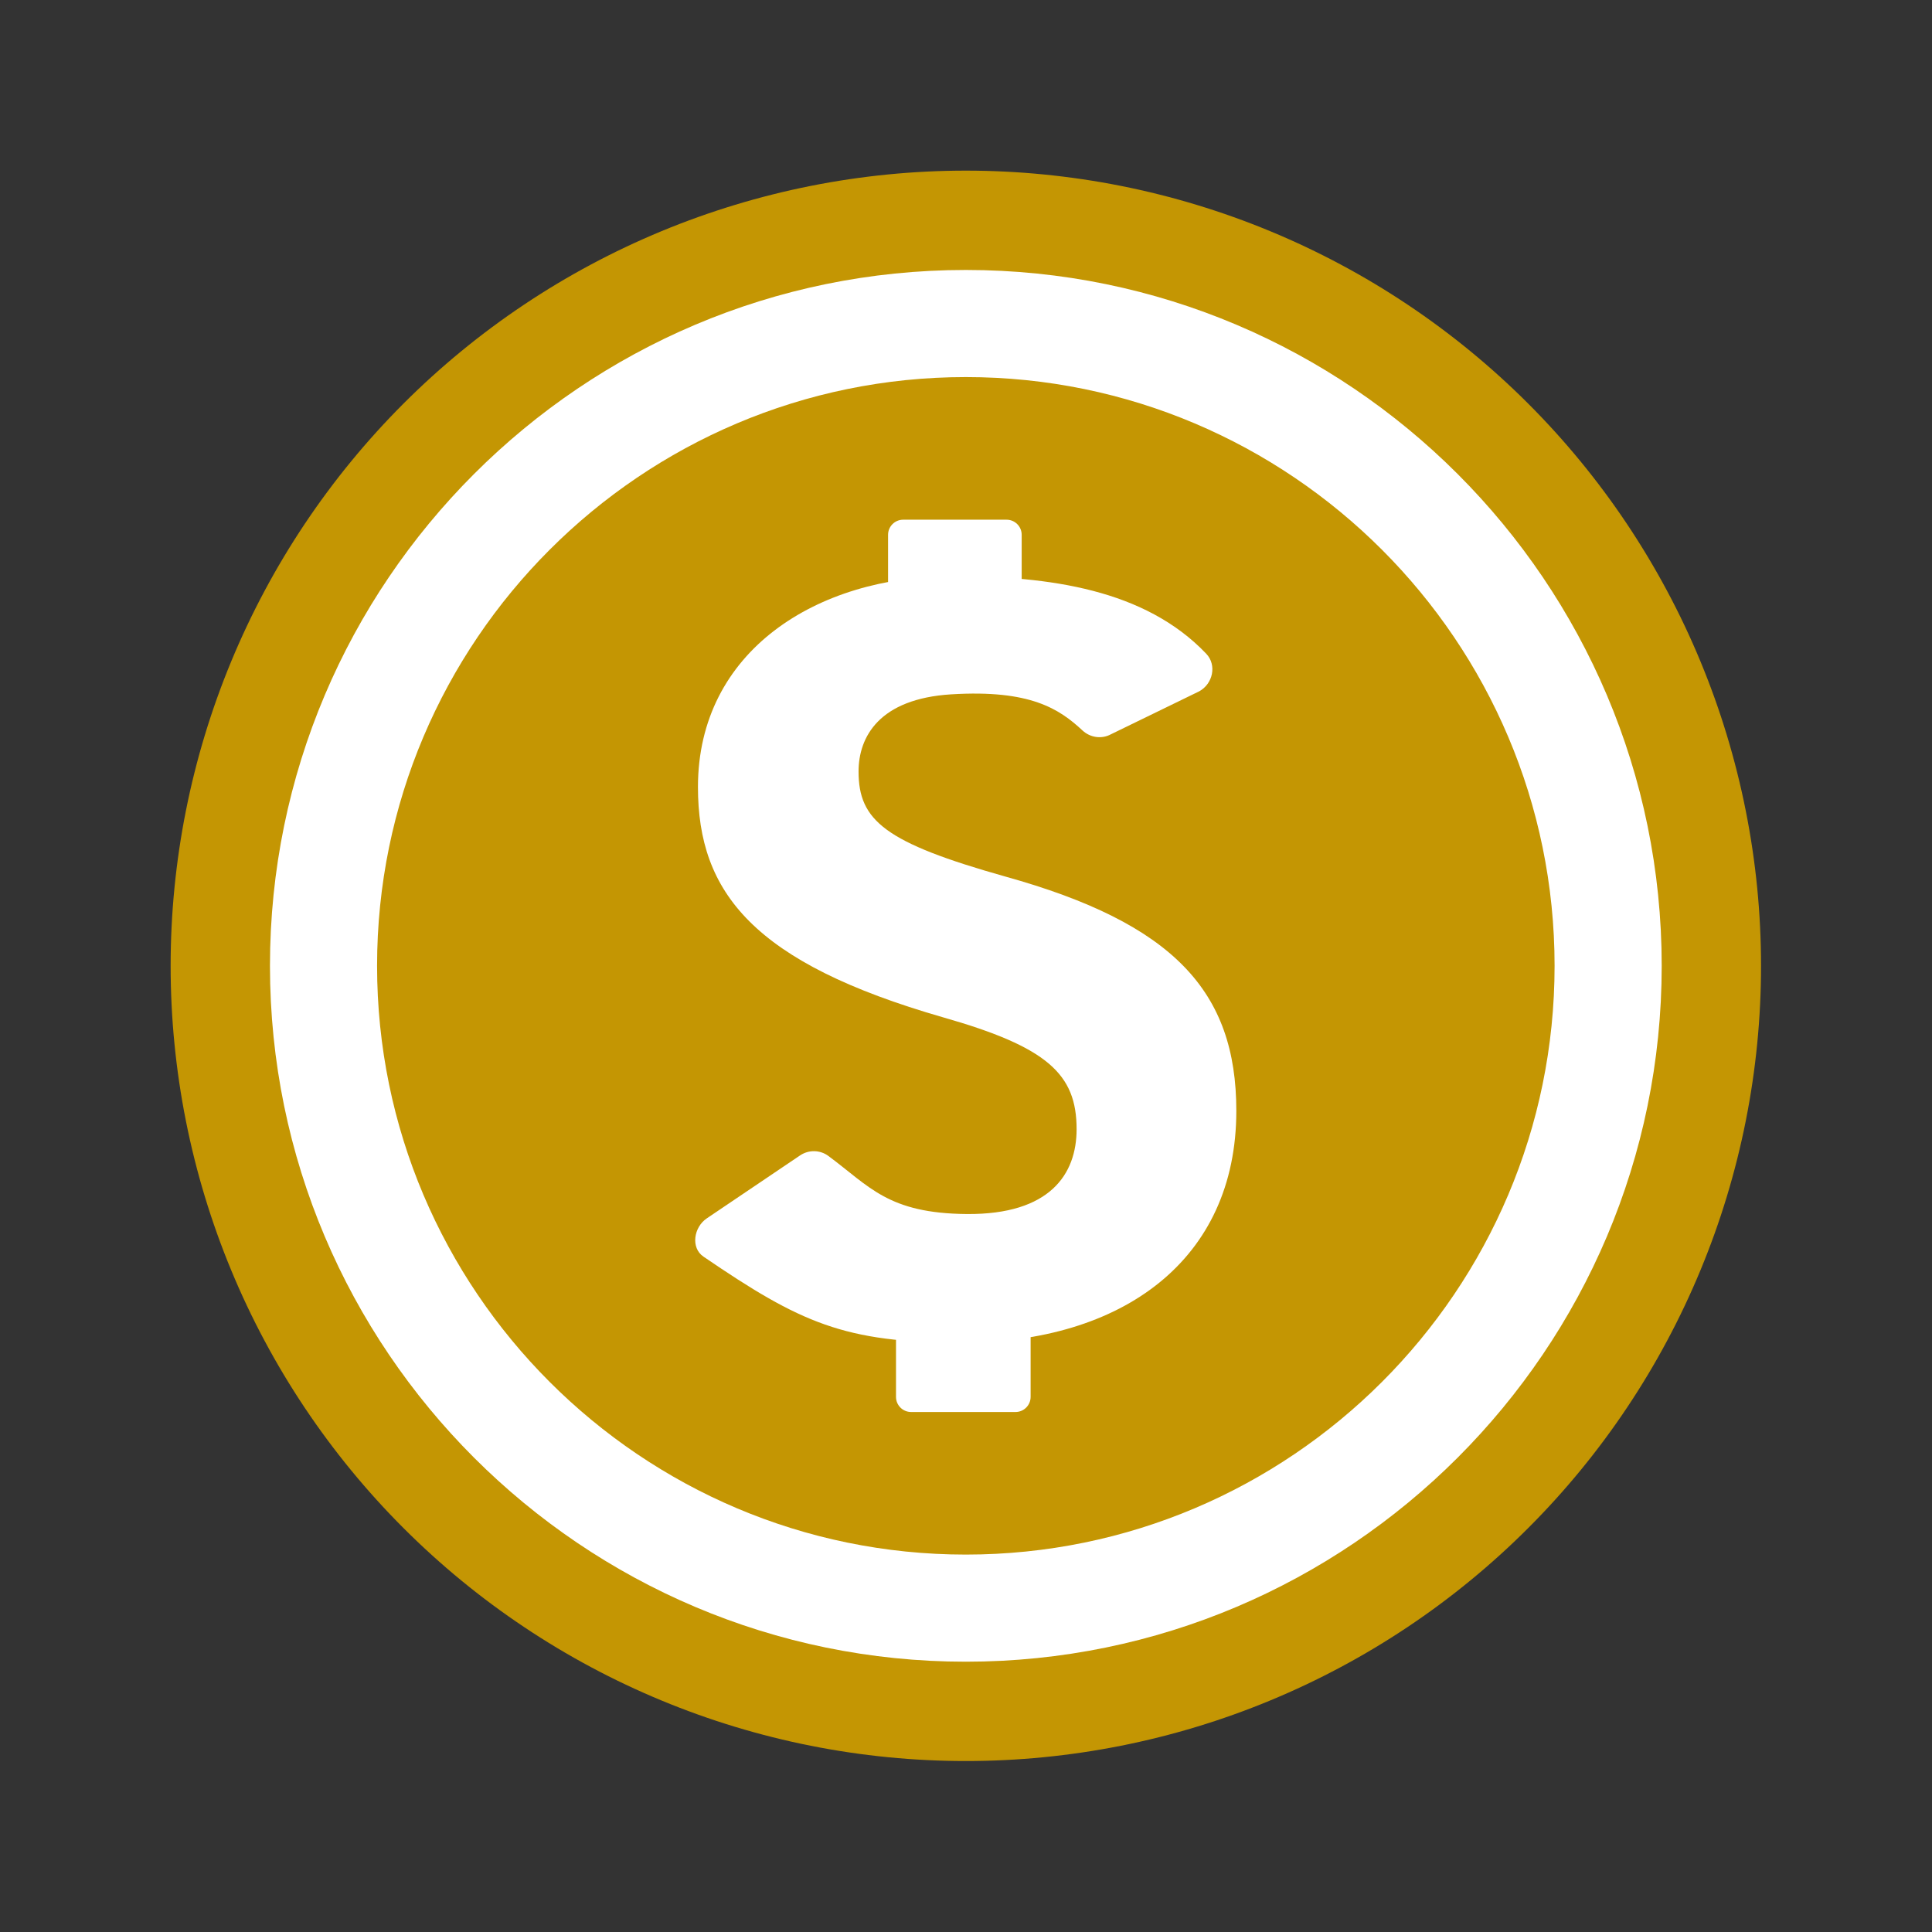
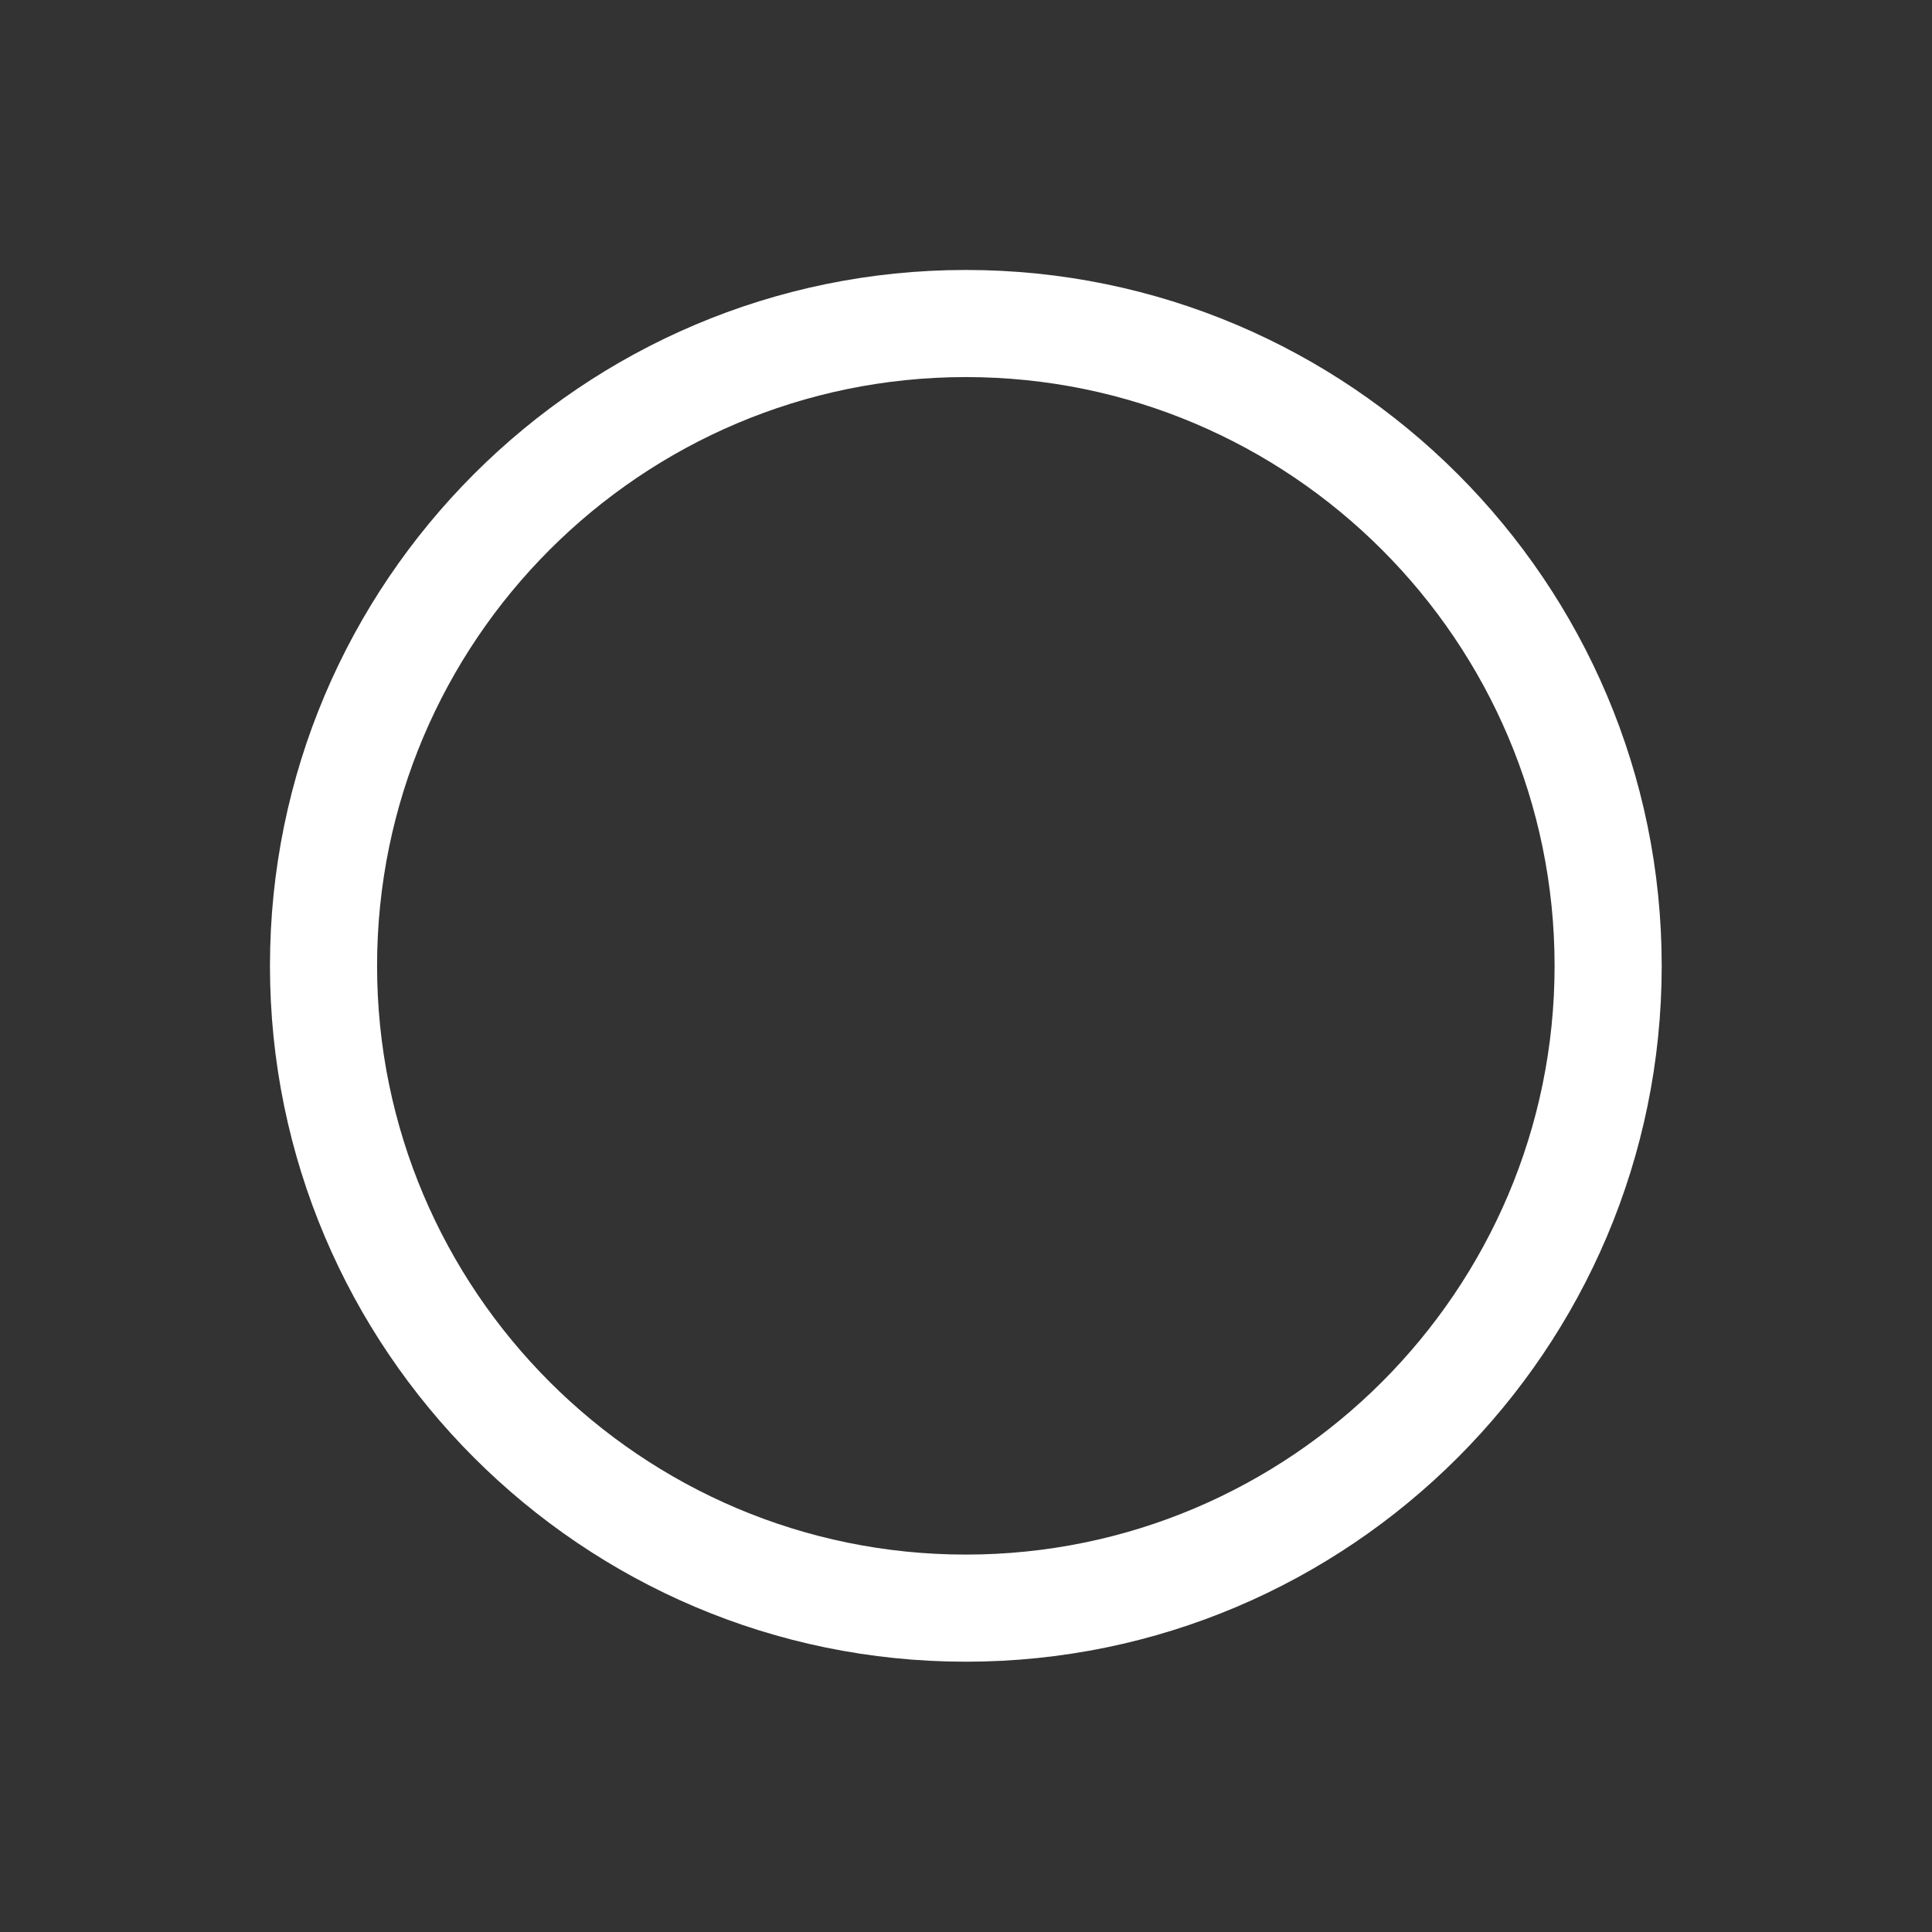
<svg xmlns="http://www.w3.org/2000/svg" width="1080" zoomAndPan="magnify" viewBox="0 0 810 810" height="1080" preserveAspectRatio="xMidYMid meet" version="1.2">
  <rect x="0" y="0" width="810" height="810" fill="#333333" stroke="none" />
  <defs>
    <clipPath id="e548e70309">
-       <path d="M 71.539 71.539 L 738.289 71.539 L 738.289 738.289 L 71.539 738.289 Z M 71.539 71.539" />
+       <path d="M 71.539 71.539 L 738.289 71.539 L 738.289 738.289 Z M 71.539 71.539" />
    </clipPath>
  </defs>
  <g id="1945aaf320">
    <g clip-rule="nonzero" clip-path="url(#e548e70309)">
-       <path style="stroke:none;fill-rule:nonzero;fill:#c49603;fill-opacity:1;" d="M 738.32 404.93 C 738.32 410.387 738.188 415.84 737.918 421.289 C 737.652 426.738 737.25 432.176 736.715 437.609 C 736.18 443.039 735.512 448.449 734.711 453.848 C 733.91 459.246 732.98 464.621 731.914 469.973 C 730.852 475.32 729.656 480.645 728.328 485.938 C 727.004 491.23 725.547 496.488 723.965 501.707 C 722.383 506.93 720.672 512.109 718.832 517.246 C 716.992 522.383 715.031 527.473 712.941 532.512 C 710.855 537.555 708.645 542.539 706.312 547.473 C 703.98 552.406 701.527 557.277 698.953 562.09 C 696.383 566.902 693.695 571.648 690.887 576.328 C 688.082 581.008 685.164 585.613 682.133 590.152 C 679.102 594.688 675.961 599.148 672.711 603.531 C 669.461 607.914 666.105 612.215 662.645 616.43 C 659.184 620.648 655.621 624.777 651.957 628.82 C 648.293 632.863 644.531 636.816 640.672 640.672 C 636.816 644.531 632.863 648.293 628.82 651.957 C 624.777 655.621 620.648 659.184 616.43 662.645 C 612.215 666.105 607.914 669.461 603.531 672.711 C 599.148 675.961 594.688 679.102 590.152 682.133 C 585.613 685.164 581.008 688.082 576.328 690.887 C 571.648 693.695 566.902 696.383 562.09 698.953 C 557.277 701.527 552.406 703.98 547.473 706.312 C 542.539 708.645 537.555 710.855 532.512 712.941 C 527.473 715.031 522.383 716.992 517.246 718.832 C 512.109 720.672 506.93 722.383 501.707 723.965 C 496.488 725.547 491.23 727.004 485.938 728.328 C 480.645 729.656 475.32 730.852 469.973 731.914 C 464.621 732.98 459.246 733.91 453.848 734.711 C 448.449 735.512 443.039 736.18 437.609 736.715 C 432.176 737.25 426.738 737.652 421.289 737.918 C 415.84 738.188 410.387 738.32 404.93 738.32 C 399.473 738.32 394.02 738.188 388.57 737.918 C 383.121 737.652 377.68 737.25 372.25 736.715 C 366.82 736.18 361.406 735.512 356.012 734.711 C 350.613 733.91 345.238 732.98 339.887 731.914 C 334.535 730.852 329.215 729.656 323.922 728.328 C 318.629 727.004 313.371 725.547 308.152 723.965 C 302.93 722.383 297.75 720.672 292.613 718.832 C 287.477 716.992 282.387 715.031 277.348 712.941 C 272.305 710.855 267.32 708.645 262.387 706.312 C 257.453 703.98 252.582 701.527 247.77 698.953 C 242.957 696.383 238.211 693.695 233.531 690.887 C 228.852 688.082 224.242 685.164 219.707 682.133 C 215.172 679.102 210.711 675.961 206.328 672.711 C 201.945 669.461 197.645 666.105 193.43 662.645 C 189.211 659.184 185.082 655.621 181.039 651.957 C 176.996 648.293 173.043 644.531 169.188 640.672 C 165.328 636.816 161.566 632.863 157.902 628.82 C 154.238 624.777 150.676 620.648 147.215 616.43 C 143.754 612.215 140.398 607.914 137.148 603.531 C 133.898 599.148 130.758 594.688 127.727 590.152 C 124.695 585.613 121.777 581.008 118.969 576.328 C 116.164 571.648 113.477 566.902 110.906 562.09 C 108.332 557.277 105.879 552.406 103.547 547.473 C 101.215 542.539 99.004 537.555 96.918 532.512 C 94.828 527.473 92.863 522.383 91.027 517.246 C 89.188 512.109 87.477 506.93 85.895 501.707 C 84.309 496.488 82.855 491.23 81.531 485.938 C 80.203 480.645 79.008 475.32 77.945 469.973 C 76.879 464.621 75.949 459.246 75.148 453.848 C 74.348 448.449 73.68 443.039 73.145 437.609 C 72.609 432.176 72.207 426.738 71.941 421.289 C 71.672 415.84 71.539 410.387 71.539 404.93 C 71.539 399.473 71.672 394.02 71.941 388.57 C 72.207 383.121 72.609 377.68 73.145 372.25 C 73.68 366.82 74.348 361.406 75.148 356.012 C 75.949 350.613 76.879 345.238 77.945 339.887 C 79.008 334.535 80.203 329.215 81.531 323.922 C 82.855 318.629 84.309 313.371 85.895 308.152 C 87.477 302.93 89.188 297.75 91.027 292.613 C 92.863 287.477 94.828 282.387 96.918 277.348 C 99.004 272.305 101.215 267.32 103.547 262.387 C 105.879 257.453 108.332 252.582 110.906 247.77 C 113.477 242.957 116.164 238.211 118.969 233.531 C 121.777 228.852 124.695 224.242 127.727 219.707 C 130.758 215.172 133.898 210.711 137.148 206.328 C 140.398 201.945 143.754 197.645 147.215 193.43 C 150.676 189.211 154.238 185.082 157.902 181.039 C 161.566 176.996 165.328 173.043 169.188 169.188 C 173.043 165.328 176.996 161.566 181.039 157.902 C 185.082 154.238 189.211 150.676 193.43 147.215 C 197.645 143.754 201.945 140.398 206.328 137.148 C 210.711 133.898 215.172 130.758 219.707 127.727 C 224.242 124.695 228.852 121.777 233.531 118.969 C 238.211 116.164 242.957 113.477 247.77 110.906 C 252.582 108.332 257.453 105.879 262.387 103.547 C 267.32 101.215 272.305 99.004 277.348 96.918 C 282.387 94.828 287.477 92.863 292.613 91.027 C 297.75 89.188 302.93 87.477 308.152 85.895 C 313.371 84.309 318.629 82.855 323.922 81.531 C 329.215 80.203 334.535 79.008 339.887 77.945 C 345.238 76.879 350.613 75.949 356.012 75.148 C 361.406 74.348 366.82 73.68 372.25 73.145 C 377.68 72.609 383.121 72.207 388.57 71.941 C 394.02 71.672 399.473 71.539 404.93 71.539 C 410.387 71.539 415.84 71.672 421.289 71.941 C 426.738 72.207 432.176 72.609 437.609 73.145 C 443.039 73.68 448.449 74.348 453.848 75.148 C 459.246 75.949 464.621 76.879 469.973 77.945 C 475.32 79.008 480.645 80.203 485.938 81.531 C 491.23 82.855 496.488 84.309 501.707 85.895 C 506.93 87.477 512.109 89.188 517.246 91.027 C 522.383 92.863 527.473 94.828 532.512 96.918 C 537.555 99.004 542.539 101.215 547.473 103.547 C 552.406 105.879 557.277 108.332 562.09 110.906 C 566.902 113.477 571.648 116.164 576.328 118.969 C 581.008 121.777 585.613 124.695 590.152 127.727 C 594.688 130.758 599.148 133.898 603.531 137.148 C 607.914 140.398 612.215 143.754 616.43 147.215 C 620.648 150.676 624.777 154.238 628.82 157.902 C 632.863 161.566 636.816 165.328 640.672 169.188 C 644.531 173.043 648.293 176.996 651.957 181.039 C 655.621 185.082 659.184 189.211 662.645 193.43 C 666.105 197.645 669.461 201.945 672.711 206.328 C 675.961 210.711 679.102 215.172 682.133 219.707 C 685.164 224.242 688.082 228.852 690.887 233.531 C 693.695 238.211 696.383 242.957 698.953 247.77 C 701.527 252.582 703.98 257.453 706.312 262.387 C 708.645 267.32 710.855 272.305 712.941 277.348 C 715.031 282.387 716.992 287.477 718.832 292.613 C 720.672 297.75 722.383 302.93 723.965 308.152 C 725.547 313.371 727.004 318.629 728.328 323.922 C 729.656 329.215 730.852 334.535 731.914 339.887 C 732.98 345.238 733.91 350.613 734.711 356.012 C 735.512 361.406 736.18 366.82 736.715 372.25 C 737.25 377.68 737.652 383.121 737.918 388.57 C 738.188 394.02 738.32 399.473 738.32 404.93 Z M 738.32 404.93" />
-     </g>
+       </g>
    <path style="stroke:none;fill-rule:nonzero;fill:#ffffff;fill-opacity:1;" d="M 404.93 696.676 C 244.062 696.676 113.184 565.797 113.184 404.93 C 113.184 244.062 244.062 113.184 404.93 113.184 C 565.797 113.184 696.676 244.062 696.676 404.93 C 696.676 565.797 565.797 696.676 404.93 696.676 Z M 404.93 158.09 C 268.816 158.09 158.09 268.816 158.09 404.93 C 158.09 541.039 268.816 651.766 404.93 651.766 C 541.039 651.766 651.766 541.039 651.766 404.93 C 651.766 268.816 541.023 158.09 404.93 158.09 Z M 404.93 158.09" />
-     <path style="stroke:none;fill-rule:nonzero;fill:#ffffff;fill-opacity:1;" d="M 335.445 484.41 C 339.047 481.973 343.809 482.051 347.297 484.637 C 364.625 497.457 372.328 508.73 405.398 508.988 C 440.23 509.246 451.371 492.273 451.371 473.414 C 451.371 450.305 439.133 439 395.434 426.535 C 315.855 403.637 292.621 374.266 292.621 329.969 C 292.621 272.953 342.469 241.543 399.293 241.543 C 440.02 241.543 480 247.098 505.711 274.066 C 510.246 278.812 508.52 286.727 502.738 289.859 L 465.773 307.848 C 461.867 309.965 457.105 309.27 453.84 306.25 C 444.184 297.285 432.059 289.051 398.824 291.102 C 368.613 292.961 359.957 308.93 359.957 323.465 C 359.957 344.082 371.117 353.305 421.496 367.5 C 491.887 387.117 518.336 415.523 518.336 465.727 C 518.336 528.332 470.457 562.938 403.137 562.938 C 353.965 562.938 335.719 554.668 294.93 526.848 C 289.488 523.133 290.859 514.492 296.316 510.812 L 335.414 484.426 Z M 372.328 261.664 L 372.328 224.219 C 372.328 220.73 375.152 217.887 378.656 217.887 L 422.016 217.887 C 425.504 217.887 428.344 220.715 428.344 224.219 L 428.344 261.664 Z M 375.652 585.656 L 375.652 525.977 L 432.09 525.977 L 432.09 585.656 C 432.09 589.145 429.266 591.988 425.762 591.988 L 381.984 591.988 C 378.496 591.988 375.652 589.16 375.652 585.656 Z M 375.652 585.656" />
  </g>
</svg>